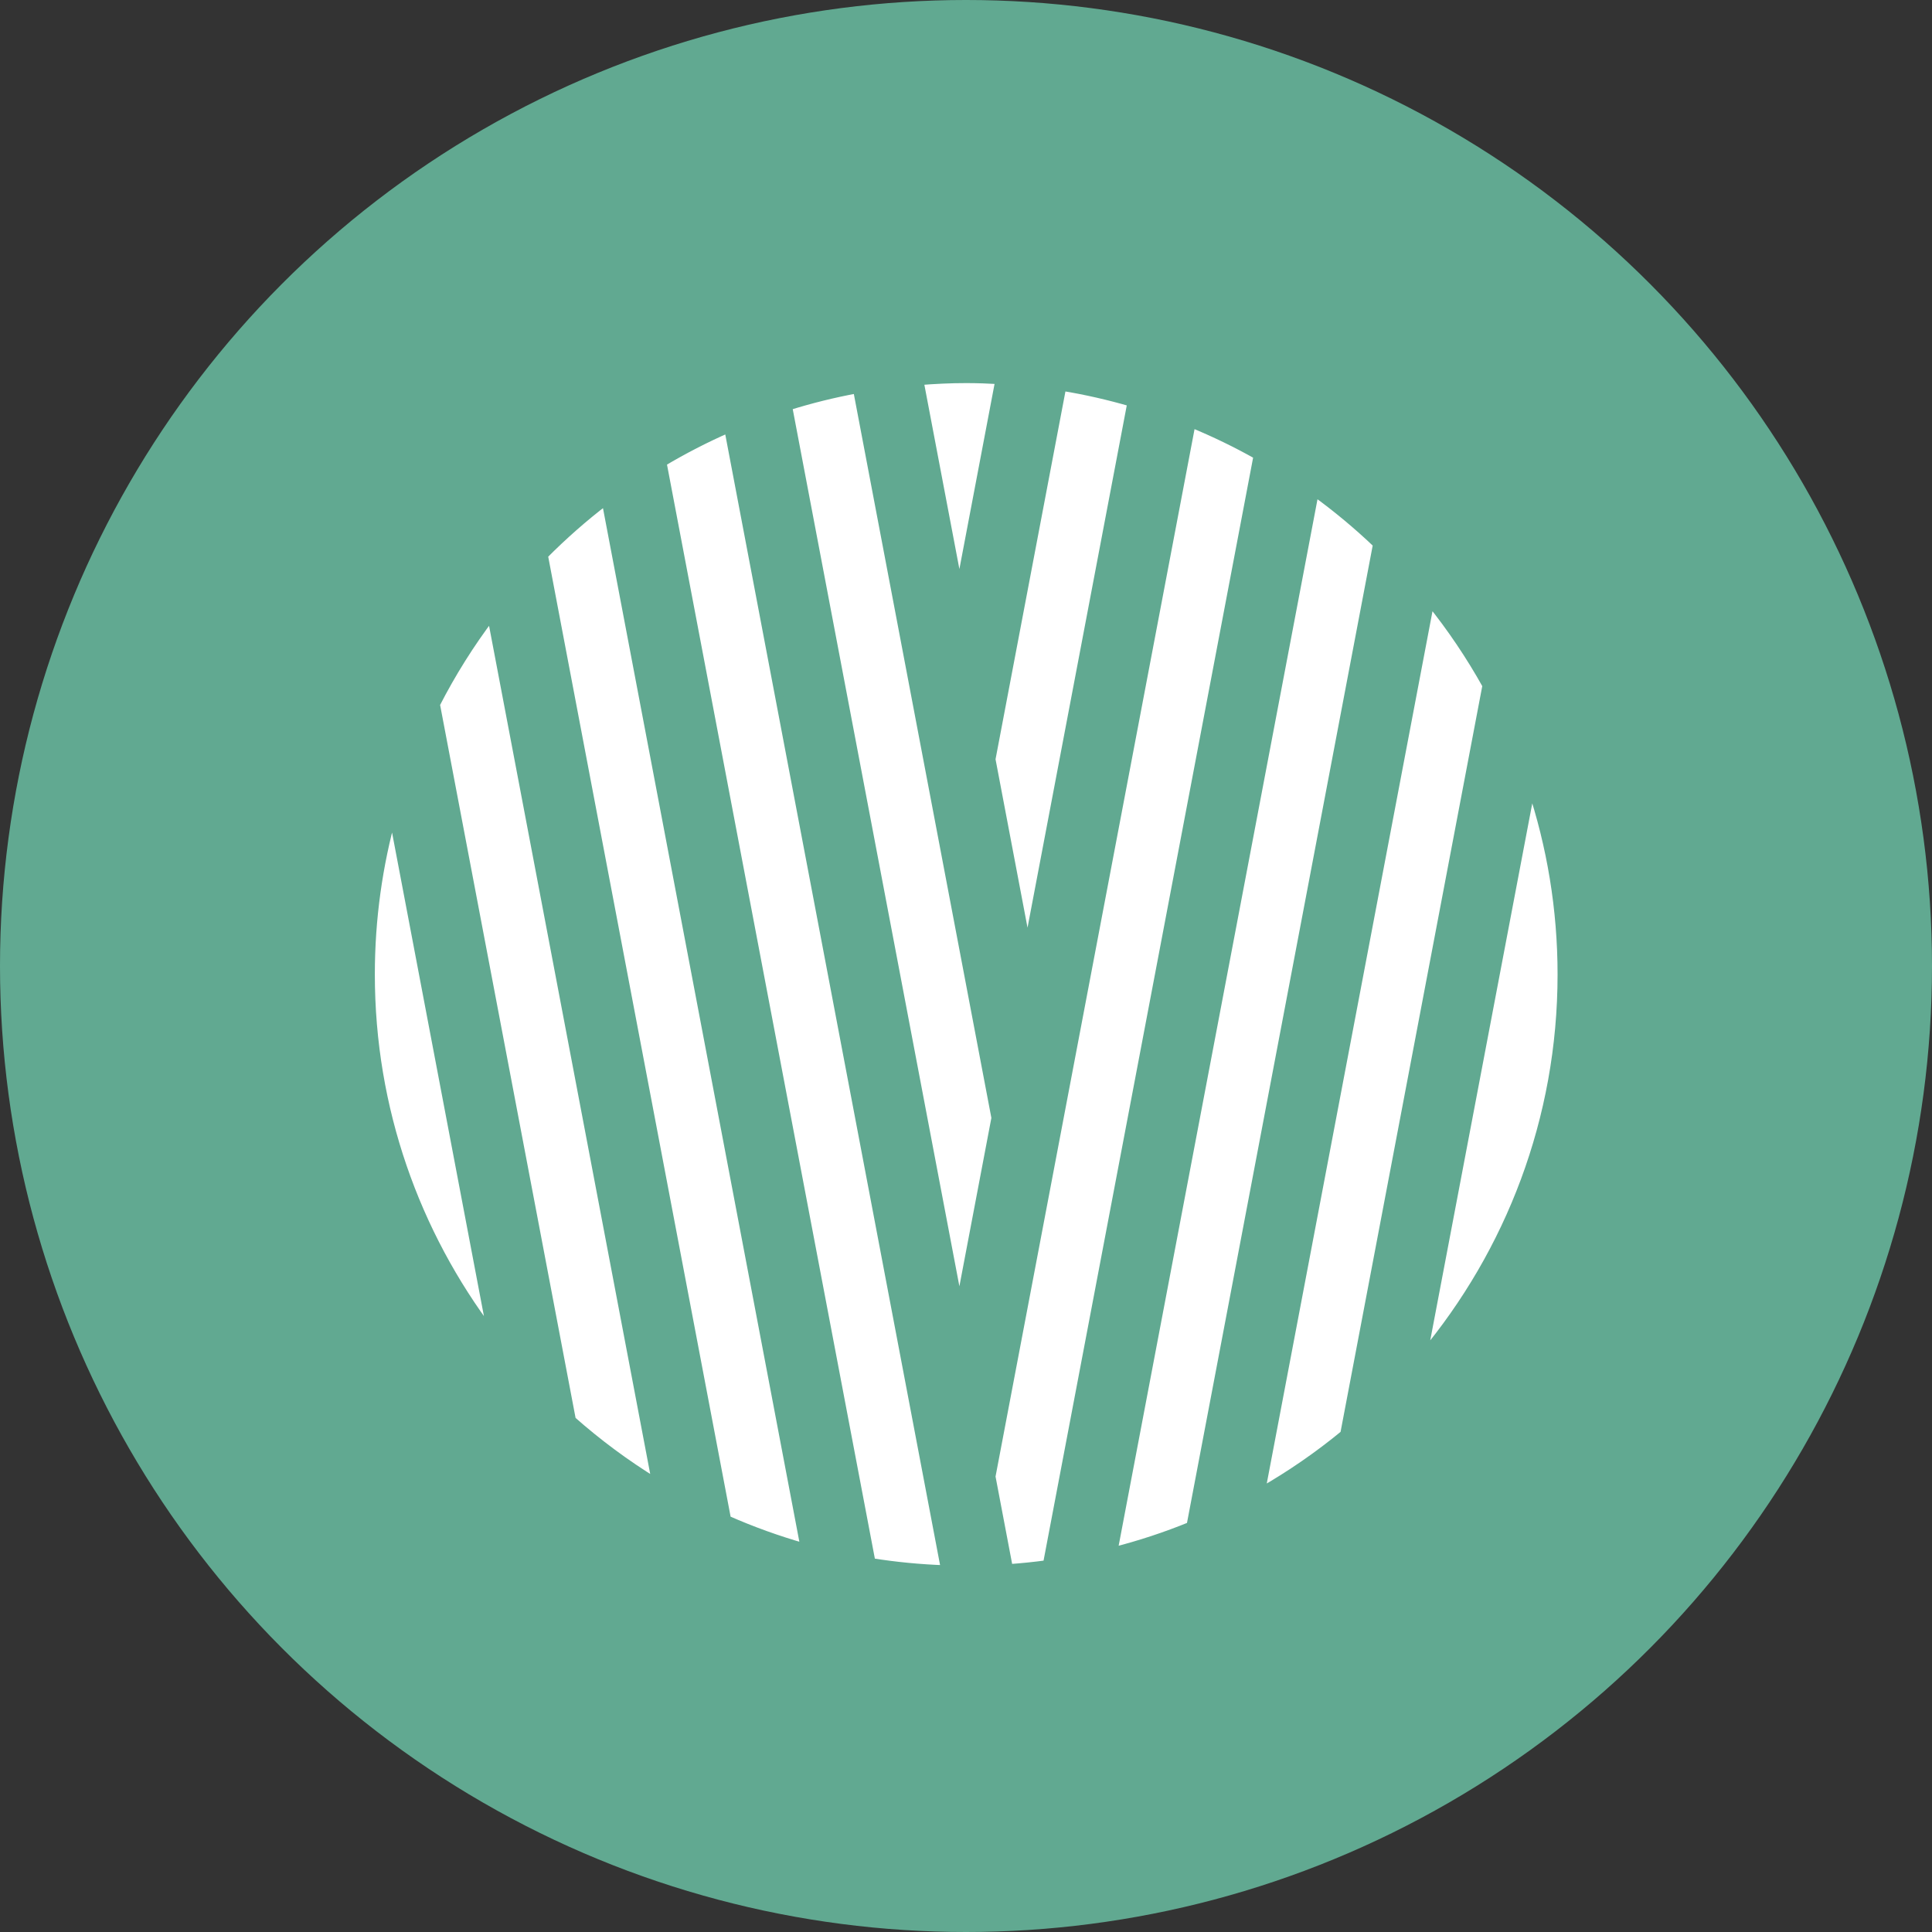
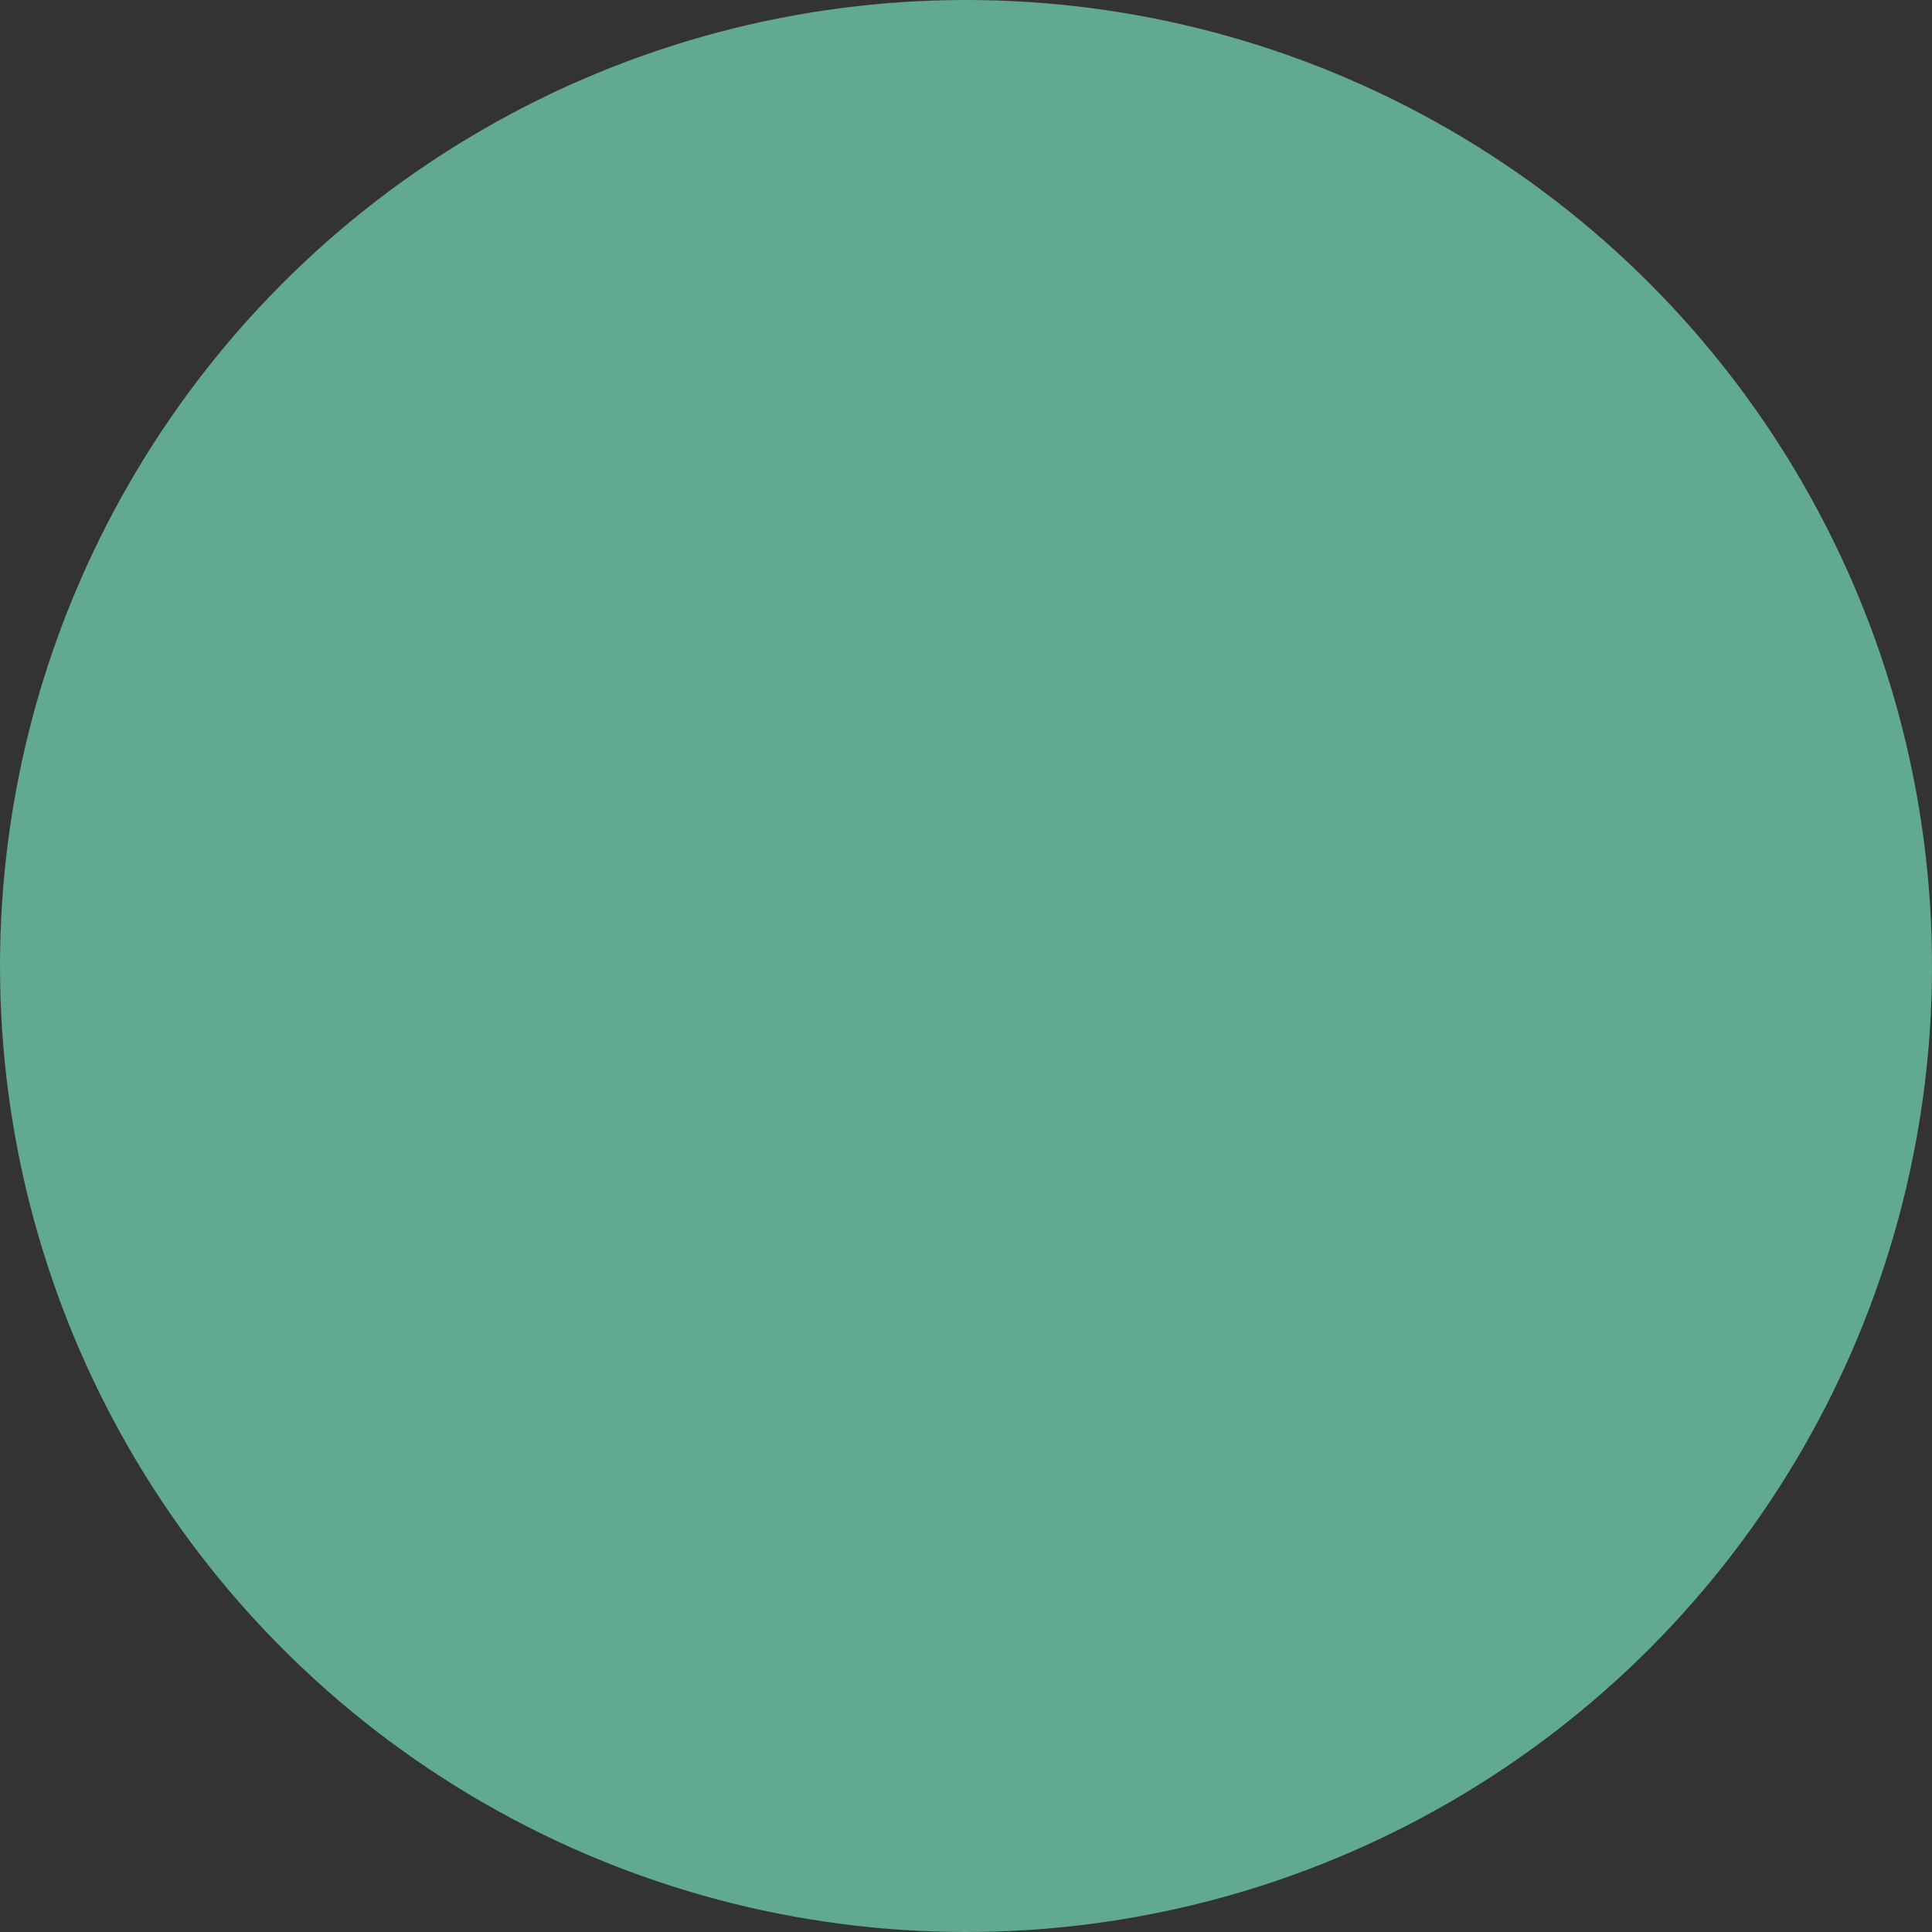
<svg xmlns="http://www.w3.org/2000/svg" xmlns:xlink="http://www.w3.org/1999/xlink" width="234" height="234" viewBox="0 0 234 234">
  <rect x="0" y="0" width="234" height="234" fill="#333333" stroke="none" />
  <defs>
    <circle id="8b6qa81zpa" cx="117" cy="117" r="117" />
  </defs>
  <g fill="none" fill-rule="evenodd">
    <g>
      <g transform="translate(-442 -459) translate(442 459)">
        <mask id="fk4f7svmgb" fill="#fff">
          <use xlink:href="#8b6qa81zpa" />
        </mask>
        <use fill="#61A991" xlink:href="#8b6qa81zpa" />
        <g mask="url(#fk4f7svmgb)">
          <g>
            <g fill="#FFF" fill-rule="nonzero" stroke="#61A991">
-               <path d="M43.816 6.51c-2.756 1.206-5.422 2.58-7.987 4.108l25.308 133.2c2.922.47 5.903.757 8.93.863L43.817 6.51zm56.089-.631L75.669 133.435l2.111 11.112c1.56-.11 3.105-.268 4.636-.476l25.516-134.3c-2.582-1.457-5.262-2.757-8.027-3.892zm14.925 8.316L90.45 142.501c3.21-.818 6.333-1.849 9.355-3.083l22.594-118.917c-2.375-2.268-4.903-4.375-7.57-6.306zm-85.86 1.057c-2.656 2.026-5.162 4.237-7.512 6.604l22.19 116.793c3.034 1.338 6.175 2.474 9.41 3.388L28.97 15.252zm99.844 12.21l-20.482 107.801c3.564-2.038 6.94-4.367 10.09-6.963l17.231-90.688c-1.997-3.58-4.284-6.978-6.84-10.15zM15.112 29.182c-2.543 3.359-4.797 6.945-6.73 10.723l16.471 86.692c3.167 2.806 6.58 5.335 10.203 7.556L15.112 29.184zm125.952 20.681L127.966 118.8c10.466-12.52 16.784-28.62 16.784-46.175 0-7.95-1.299-15.603-3.686-22.761zm-137.9 3.312C1.429 59.365.5 65.889.5 72.625c0 16.309 5.454 31.36 14.615 43.455L3.164 53.176zm56.249-51.44c-2.852.53-5.648 1.22-8.373 2.076l20.76 109.26L76.182 90 59.413 1.736zm24.83-.298l-8.574 45.124 4.383 23.074L92.648 3.345c-2.74-.795-5.543-1.44-8.405-1.907zM72.625.5c-1.907 0-3.793.091-5.663.24L71.8 26.2 76.657.627C75.322.55 73.98.5 72.625.5z" transform="translate(44.4 45.4)" />
-             </g>
+               </g>
          </g>
        </g>
      </g>
    </g>
  </g>
</svg>